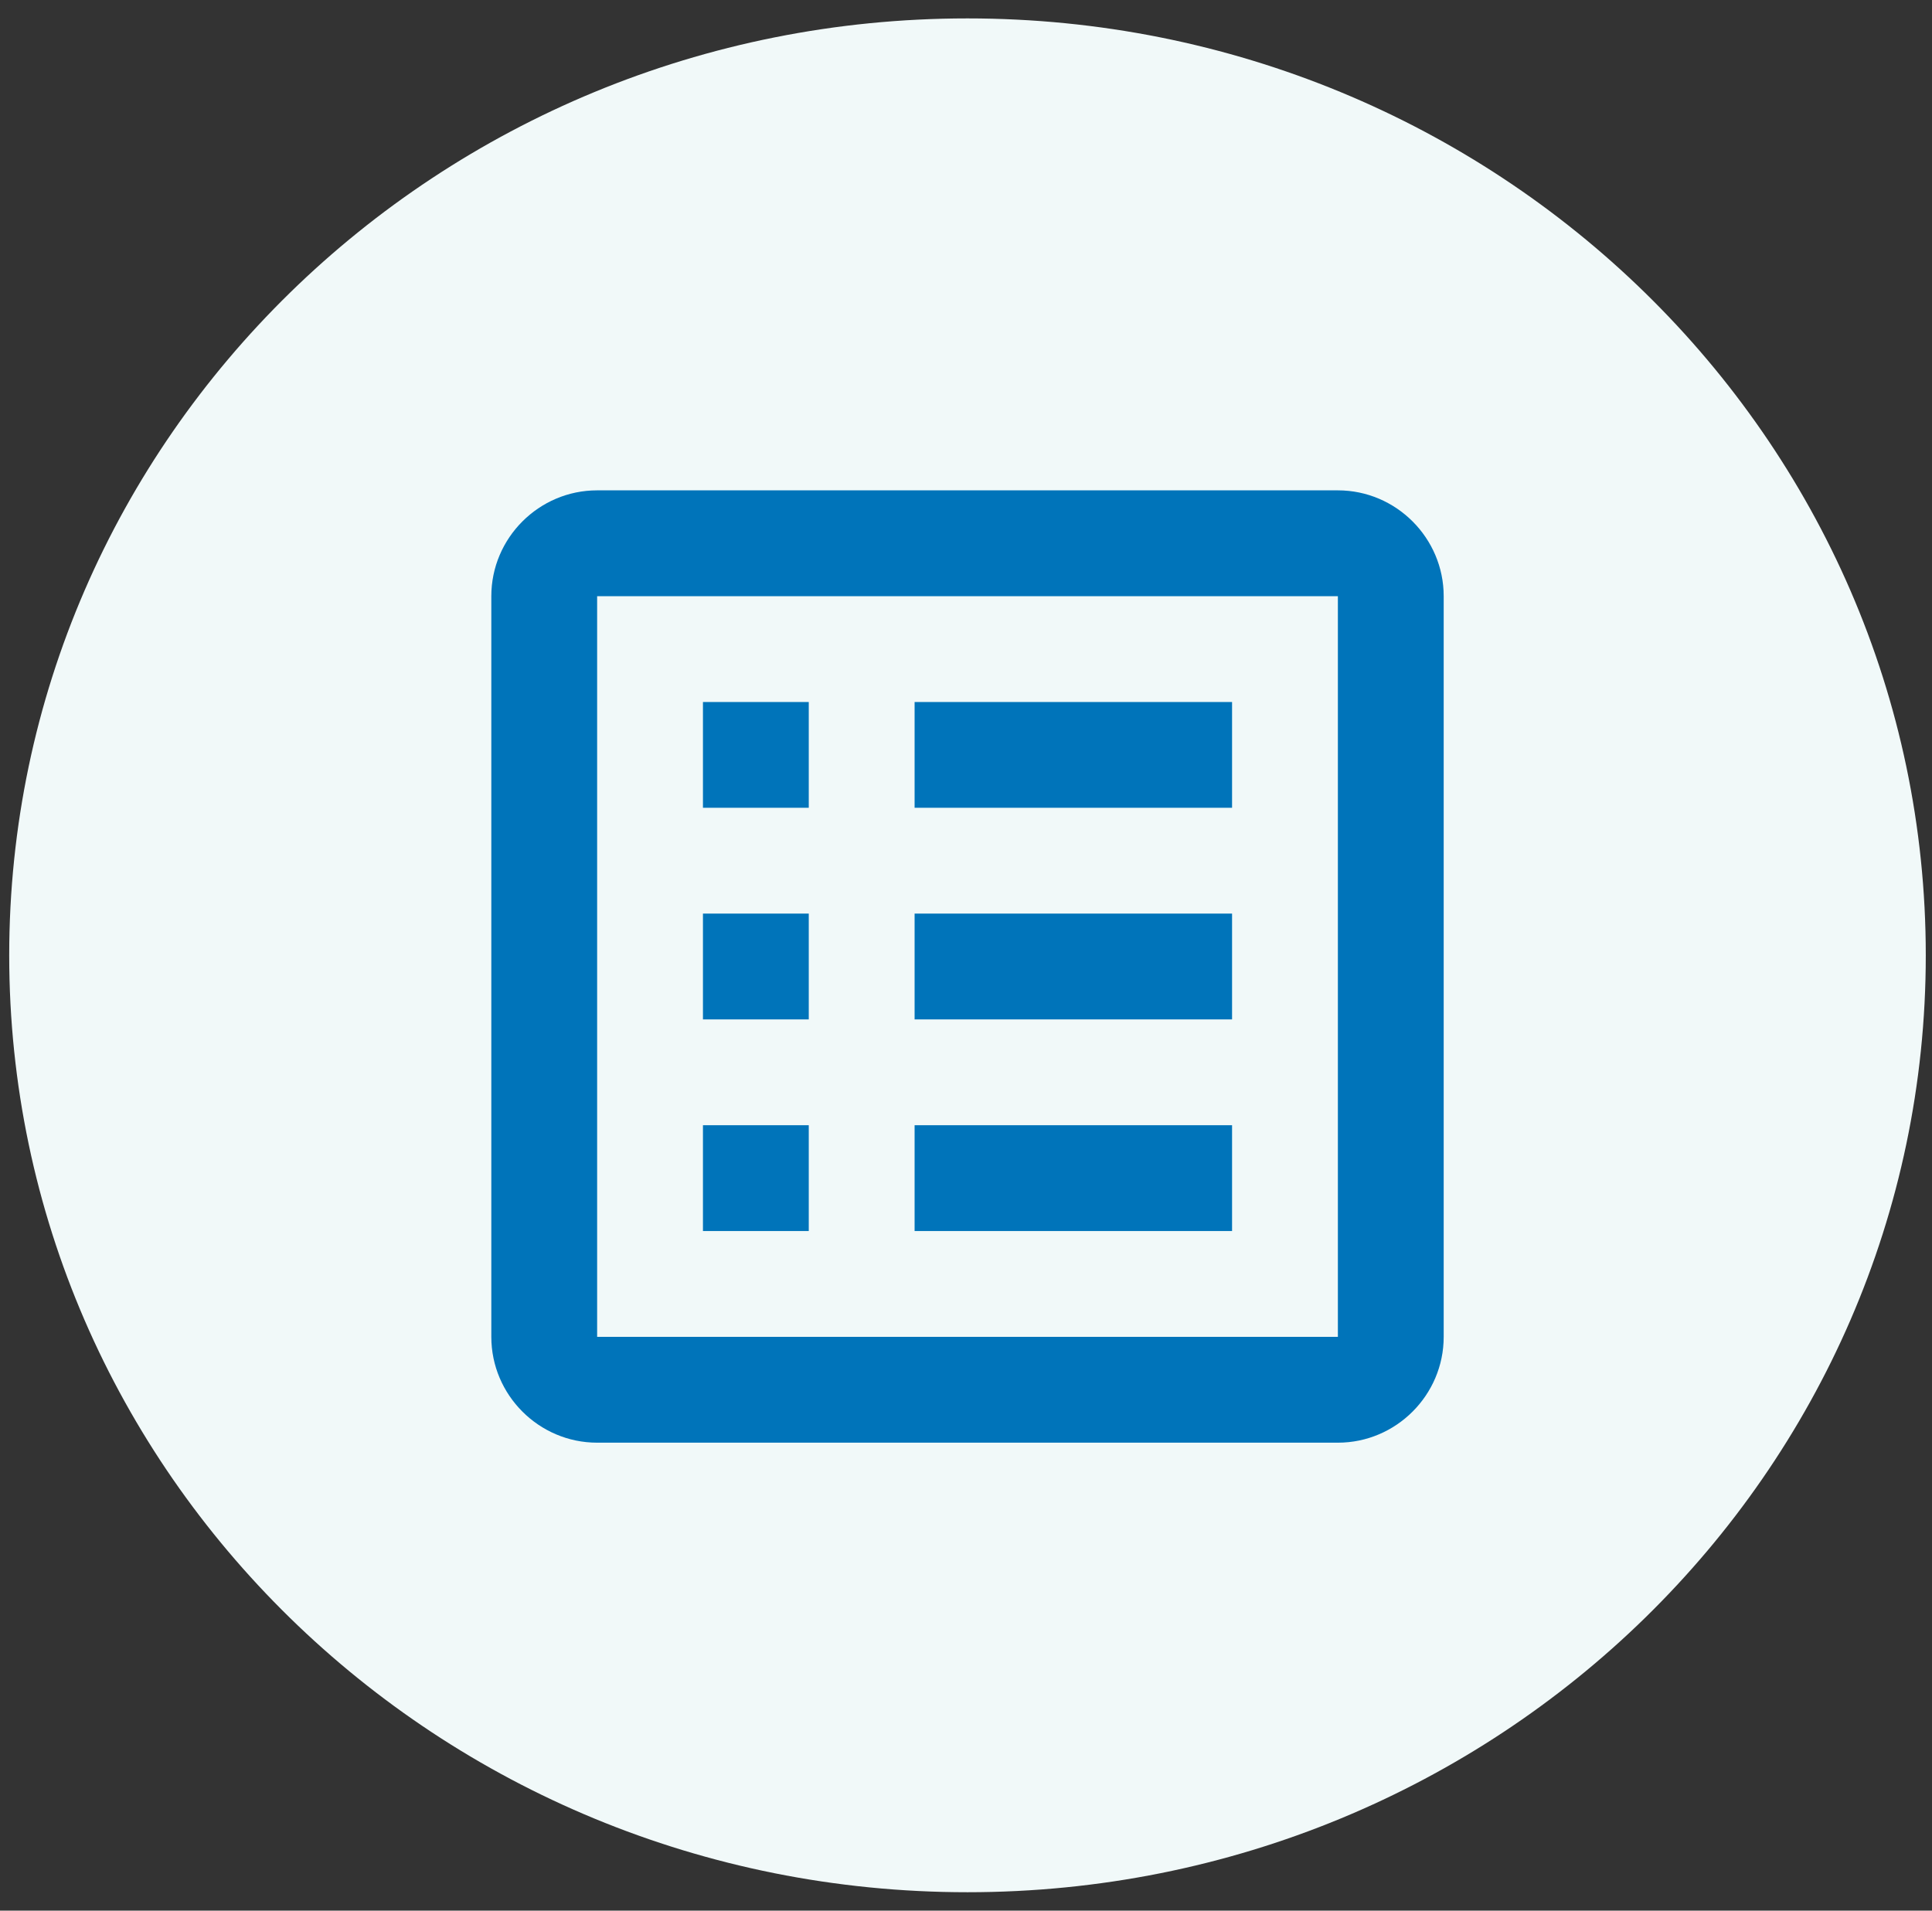
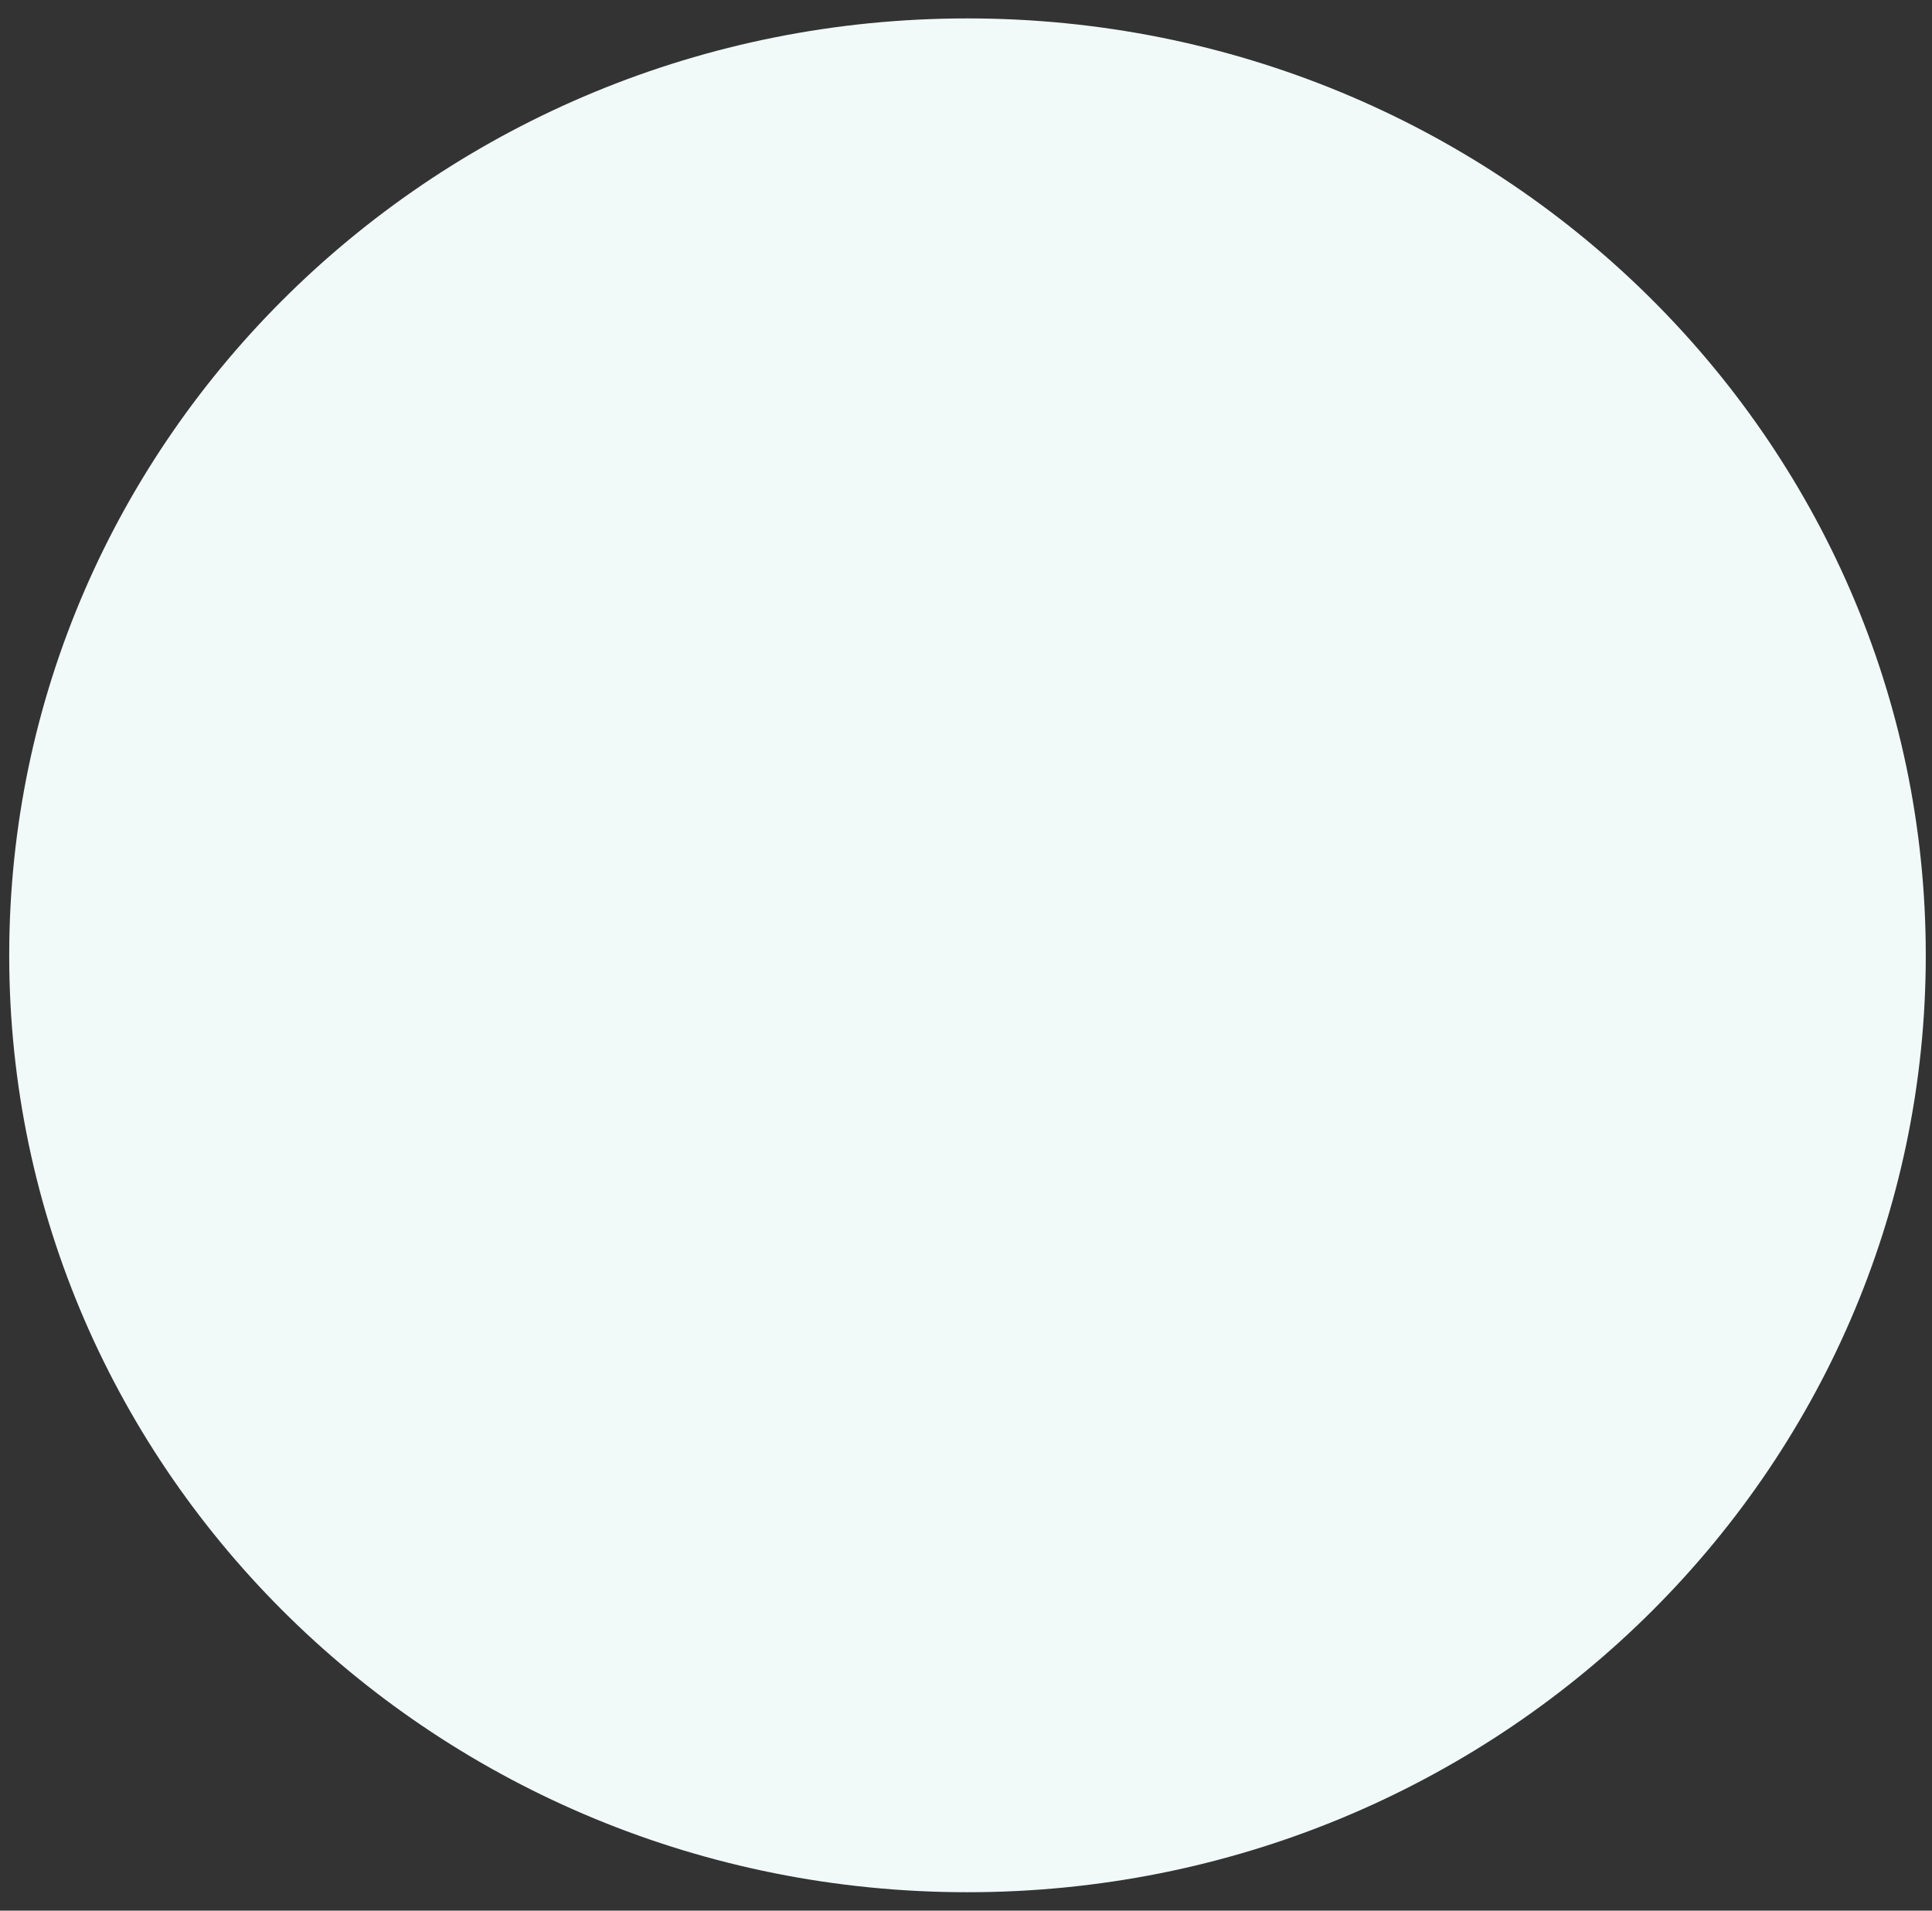
<svg xmlns="http://www.w3.org/2000/svg" width="91" height="90" viewBox="0 0 91 90" fill="none">
  <rect x="0" y="0" width="91" height="90" fill="#333333" stroke="none" />
  <path d="M45.57 89.133C70.498 89.133 90.707 69.374 90.707 45C90.707 20.626 70.498 0.867 45.57 0.867C20.642 0.867 0.434 20.626 0.434 45C0.434 69.374 20.642 89.133 45.57 89.133Z" fill="#F1F9F9" />
-   <path d="M43.079 53.004H58.032V57.988H43.079V53.004ZM38.094 33.067H33.11V38.051H38.094V33.067ZM43.079 48.02H58.032V43.035H43.079V48.02ZM43.079 38.051H58.032V33.067H43.079V38.051ZM38.094 43.035H33.11V48.02H38.094V43.035ZM68 28.083V62.972C68 65.714 65.757 67.957 63.016 67.957H28.126C25.384 67.957 23.142 65.714 23.142 62.972V28.083C23.142 25.341 25.384 23.098 28.126 23.098H63.016C65.757 23.098 68 25.341 68 28.083ZM63.016 28.083H28.126V62.972H63.016V28.083ZM38.094 53.004H33.11V57.988H38.094V53.004Z" fill="#0074BA" />
</svg>